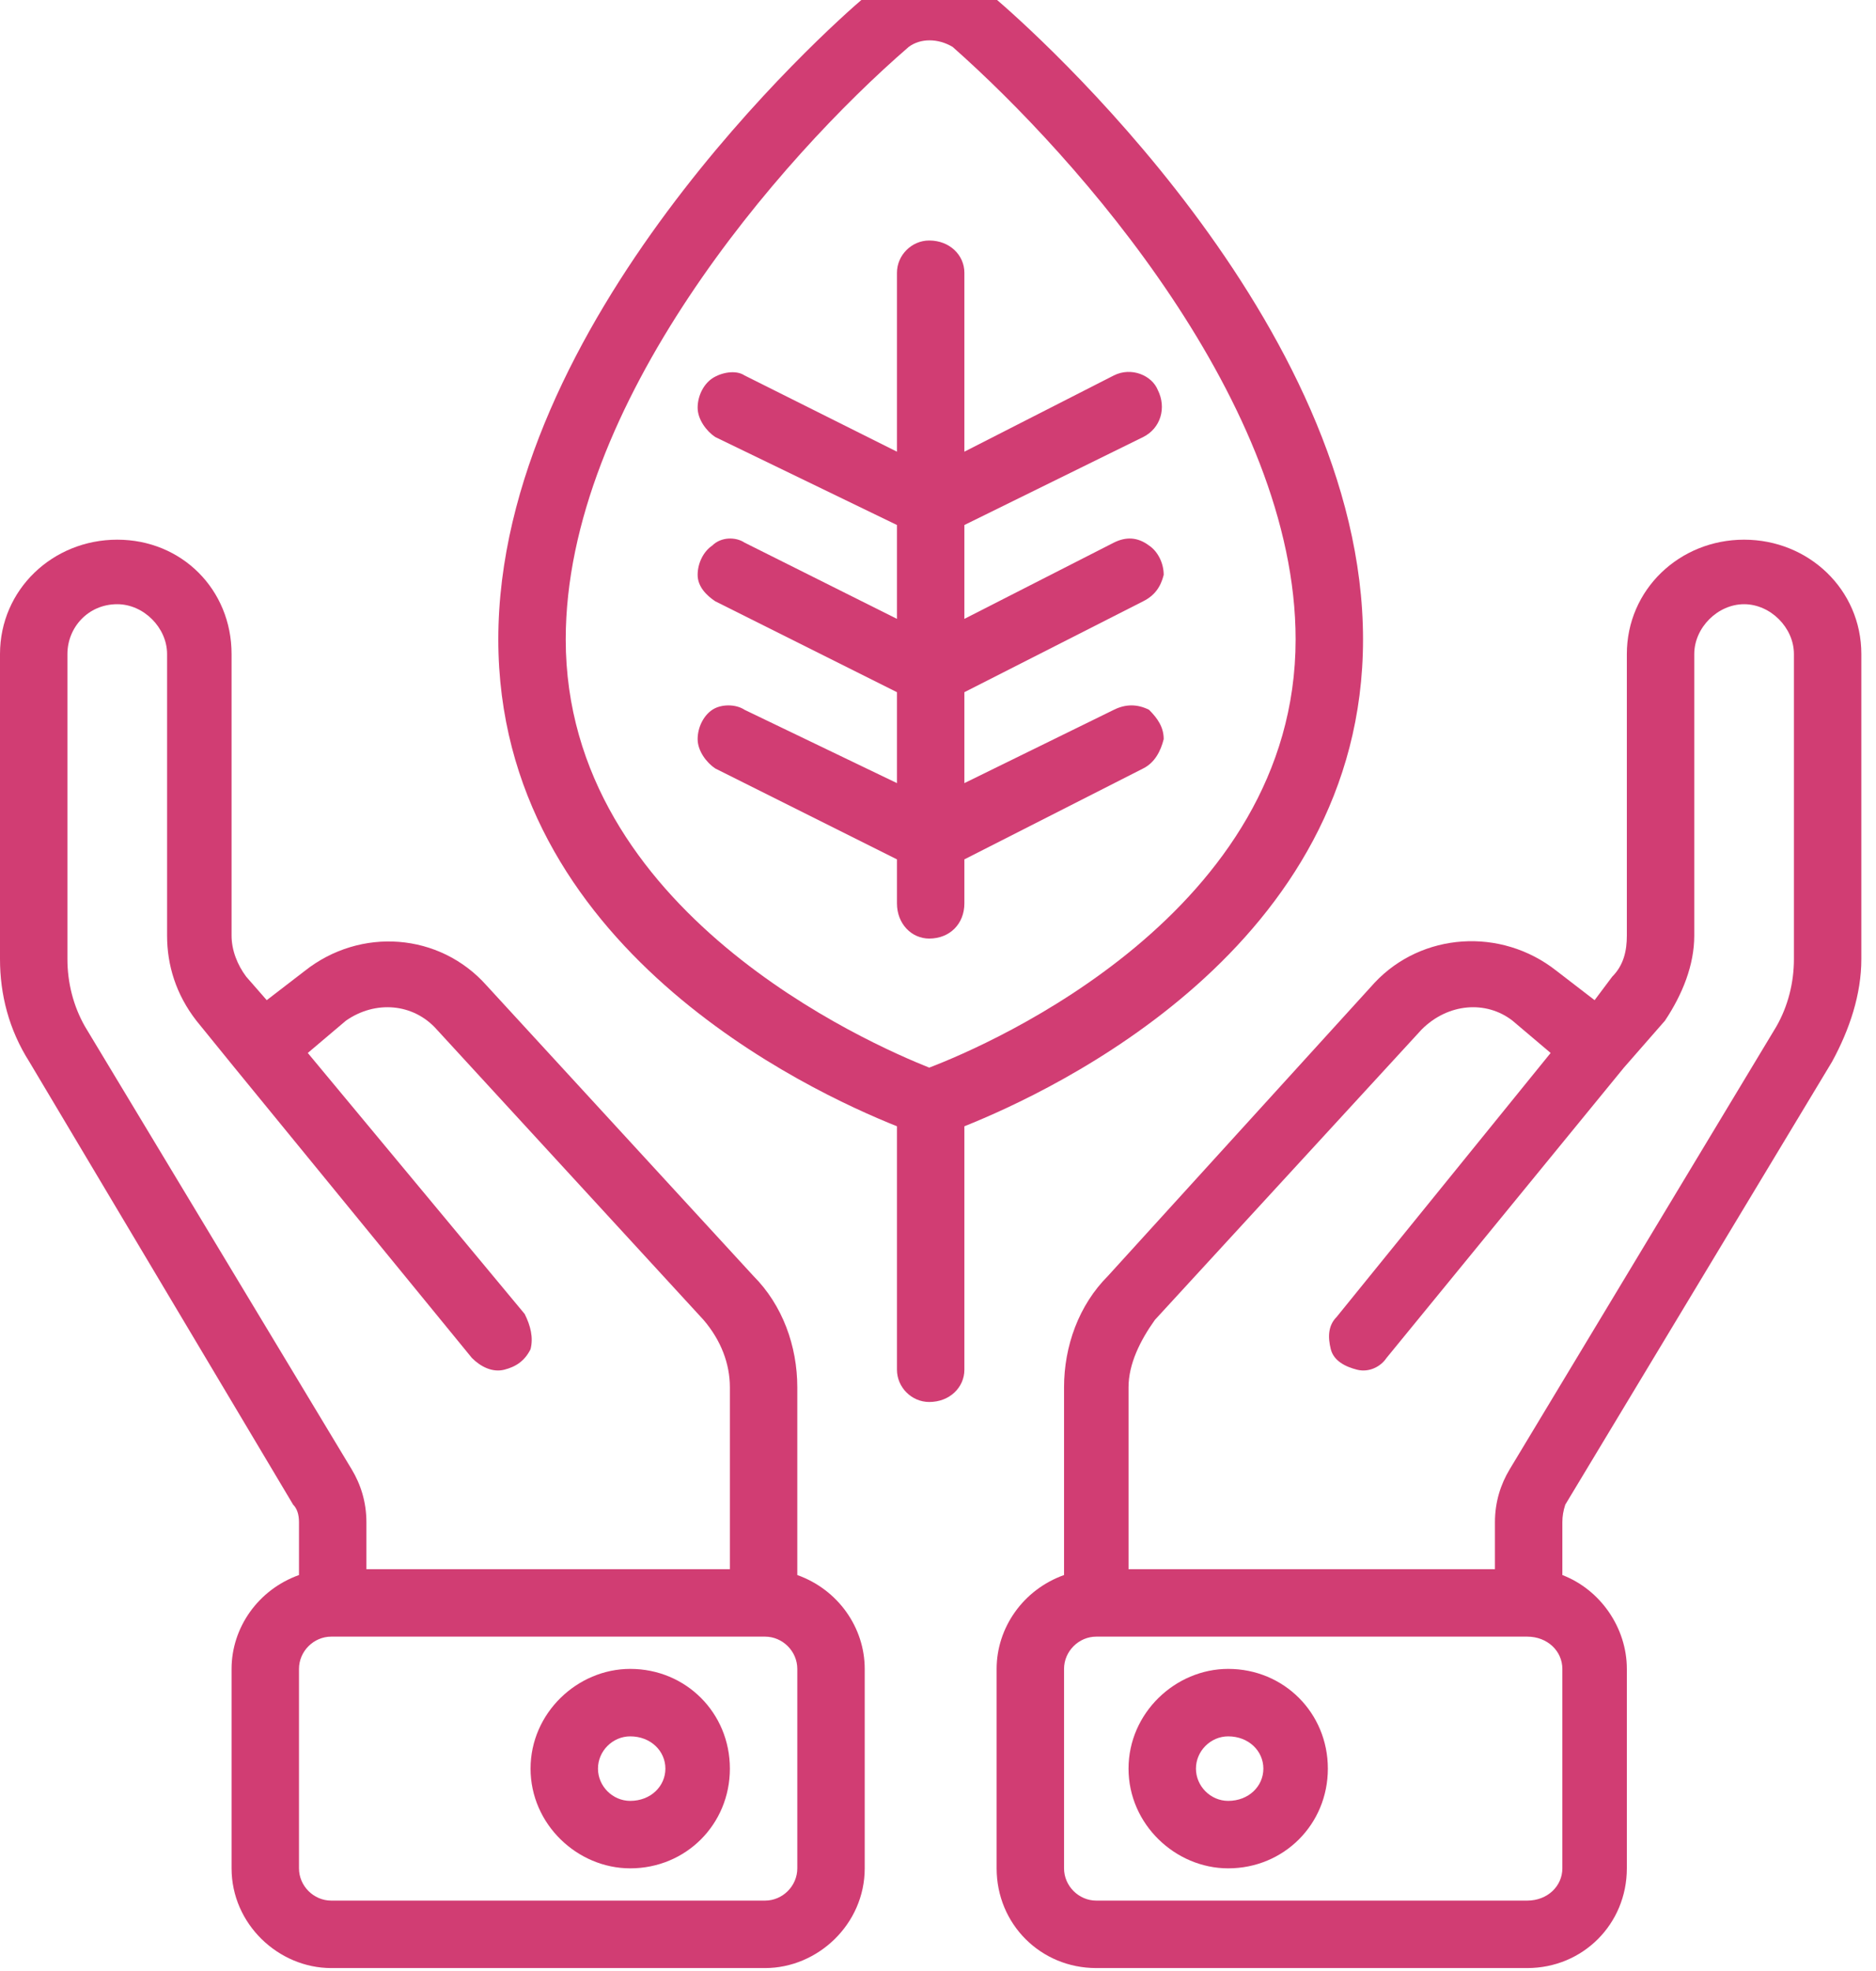
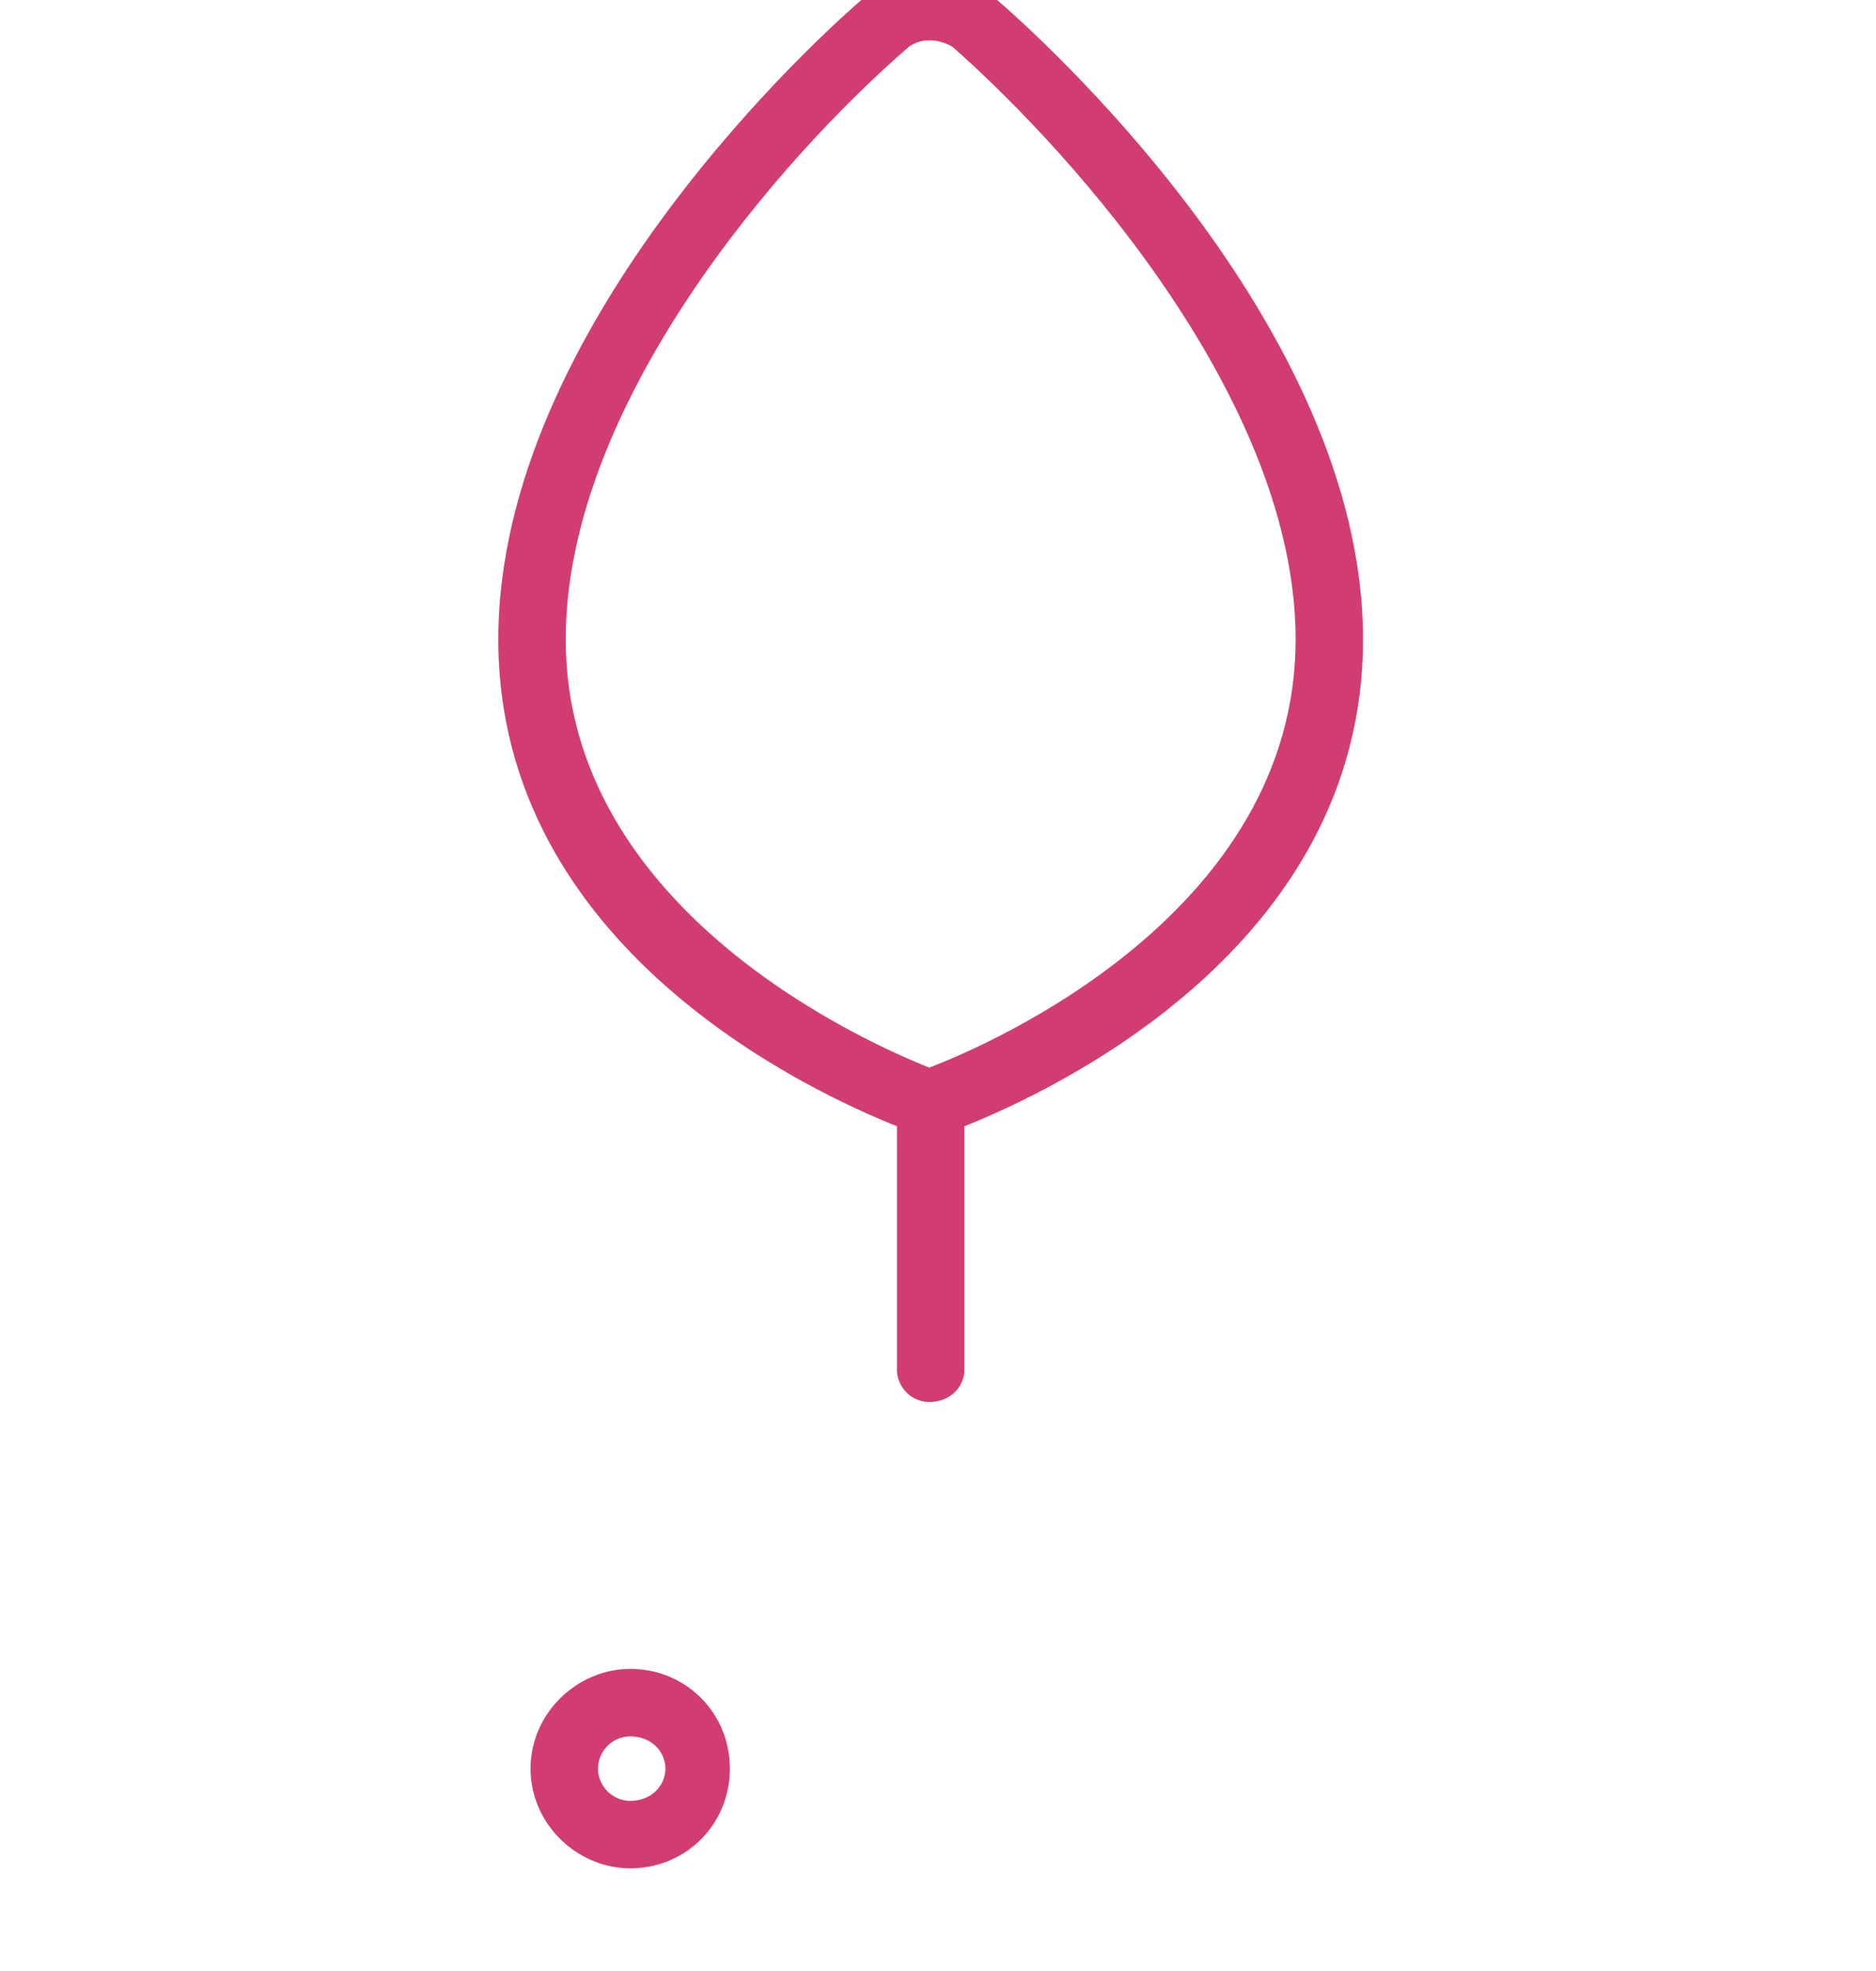
<svg xmlns="http://www.w3.org/2000/svg" version="1.2" viewBox="0 0 64 67" width="40" height="42">
  <title>bezopasny-svg</title>
  <style>
		.s0 { fill: #d13d73 } 
	</style>
-   <path id="Layer" fill-rule="evenodd" class="s0" d="m7.9 22.2v9.6c0 0.5 0.2 1 0.5 1.4l0.7 0.8 1.3-1c1.9-1.5 4.6-1.3 6.2 0.5l9.1 9.9c1 1 1.5 2.4 1.5 3.8v6.4c1.4 0.5 2.3 1.8 2.3 3.2v6.8c0 1.9-1.6 3.4-3.4 3.4h-14.8c-1.8 0-3.4-1.5-3.4-3.4v-6.8c0-1.4 0.9-2.7 2.3-3.2v-1.8q0-0.4-0.2-0.6l-9-15.1c-0.7-1.1-1-2.3-1-3.5v-10.4c0-2.2 1.8-3.9 4-3.9 2.2 0 3.9 1.7 3.9 3.9zm19.3 34.6c0-0.6-0.5-1.1-1.1-1.1h-14.8c-0.6 0-1.1 0.5-1.1 1.1v6.8c0 0.6 0.5 1.1 1.1 1.1h14.8c0.6 0 1.1-0.5 1.1-1.1zm-16.7-21l7.4 8.9c0.2 0.4 0.3 0.8 0.2 1.2-0.2 0.4-0.5 0.6-0.9 0.7-0.4 0.1-0.8-0.1-1.1-0.4l-8.1-9.9-1.3-1.6c-0.7-0.9-1-1.9-1-2.9v-9.6c0-0.9-0.8-1.7-1.7-1.7-1 0-1.7 0.8-1.7 1.7v10.4c0 0.8 0.2 1.6 0.6 2.3l9.1 15.1c0.3 0.5 0.5 1.1 0.5 1.8v1.6h12.4v-6.2c0-0.8-0.3-1.6-0.9-2.3l-9.1-9.9c-0.8-0.9-2.1-1-3.1-0.3z" />
  <path id="Layer" fill-rule="evenodd" class="s0" d="m24.9 60.2c0 1.9-1.5 3.4-3.4 3.4-1.8 0-3.4-1.5-3.4-3.4 0-1.9 1.6-3.4 3.4-3.4 1.9 0 3.4 1.5 3.4 3.4zm-2.2 0c0-0.6-0.5-1.1-1.2-1.1-0.6 0-1.1 0.5-1.1 1.1 0 0.6 0.5 1.1 1.1 1.1 0.7 0 1.2-0.5 1.2-1.1z" />
-   <path id="Layer" fill-rule="evenodd" class="s0" d="m53.3 51.8v1.8c1.3 0.5 2.2 1.8 2.2 3.2v6.8c0 1.9-1.5 3.4-3.4 3.4h-14.7c-1.9 0-3.4-1.5-3.4-3.4v-6.8c0-1.4 0.9-2.7 2.3-3.2v-6.4c0-1.4 0.5-2.8 1.5-3.8l9.1-10c1.6-1.7 4.3-1.9 6.2-0.4l1.3 1 0.6-0.8c0.4-0.4 0.5-0.9 0.5-1.4v-9.6c0-2.2 1.8-3.9 4-3.9 2.2 0 4 1.7 4 3.9v10.4c0 1.2-0.4 2.4-1 3.5l-9.1 15.1q-0.1 0.3-0.1 0.6zm-14.8-4.6v6.2h12.5v-1.6c0-0.7 0.2-1.3 0.5-1.8l9.1-15.1c0.4-0.7 0.6-1.5 0.6-2.3v-10.4c0-0.9-0.8-1.7-1.7-1.7-0.9 0-1.7 0.8-1.7 1.7v9.6c0 1-0.4 2-1 2.9l-1.4 1.6-8.1 9.9c-0.2 0.3-0.6 0.5-1 0.4-0.4-0.1-0.8-0.3-0.9-0.7-0.1-0.4-0.1-0.8 0.2-1.1l7.3-9-1.3-1.1c-0.9-0.7-2.2-0.6-3.1 0.3l-9.1 9.9c-0.5 0.7-0.9 1.5-0.9 2.3zm14.8 9.6c0-0.6-0.5-1.1-1.2-1.1h-14.7c-0.6 0-1.1 0.5-1.1 1.1v6.8c0 0.6 0.5 1.1 1.1 1.1h14.7c0.7 0 1.2-0.5 1.2-1.1z" />
-   <path id="Layer" fill-rule="evenodd" class="s0" d="m45.3 60.2c0 1.9-1.5 3.4-3.4 3.4-1.8 0-3.4-1.5-3.4-3.4 0-1.9 1.6-3.4 3.4-3.4 1.9 0 3.4 1.5 3.4 3.4zm-2.2 0c0-0.6-0.5-1.1-1.2-1.1-0.6 0-1.1 0.5-1.1 1.1 0 0.6 0.5 1.1 1.1 1.1 0.7 0 1.2-0.5 1.2-1.1z" />
  <path id="Layer" fill-rule="evenodd" class="s0" d="m46.5 21.7c0 10.5-10.6 15.4-13.6 16.6v8.3c0 0.6-0.5 1.1-1.2 1.1-0.6 0-1.1-0.5-1.1-1.1v-8.3c-3-1.2-13.6-6.1-13.6-16.6 0-10.8 11.2-20.8 12.5-21.9 1.3-1.1 3.2-1.1 4.4 0 1.3 1.1 12.6 11.1 12.6 21.9zm-2.3 0c0-8-7.4-16.4-11.7-20.2-0.5-0.3-1.1-0.3-1.5 0-4.4 3.8-11.7 12.2-11.7 20.2 0 9.3 10.4 13.8 12.4 14.6 2.1-0.8 12.5-5.3 12.5-14.6z" />
-   <path id="Layer" class="s0" d="m32.9 15.3l5.1-2.6c0.6-0.3 1.3 0 1.5 0.5 0.3 0.6 0.1 1.3-0.5 1.6l-6.1 3v3.2l5.1-2.6c0.4-0.2 0.8-0.2 1.2 0.1 0.3 0.2 0.5 0.6 0.5 1-0.1 0.4-0.3 0.7-0.7 0.9l-6.1 3.1v3.1l5.1-2.5c0.4-0.2 0.8-0.2 1.2 0 0.3 0.3 0.5 0.6 0.5 1-0.1 0.4-0.3 0.8-0.7 1l-6.1 3.1v1.5c0 0.7-0.5 1.2-1.2 1.2-0.6 0-1.1-0.5-1.1-1.2v-1.5l-6.2-3.1c-0.3-0.2-0.6-0.6-0.6-1 0-0.4 0.2-0.8 0.5-1 0.3-0.2 0.8-0.2 1.1 0l5.2 2.5v-3.1l-6.2-3.1c-0.3-0.2-0.6-0.5-0.6-0.9 0-0.4 0.2-0.8 0.5-1 0.3-0.3 0.8-0.3 1.1-0.1l5.2 2.6v-3.2l-6.2-3c-0.3-0.2-0.6-0.6-0.6-1 0-0.4 0.2-0.8 0.5-1 0.3-0.2 0.8-0.3 1.1-0.1l5.2 2.6v-6.1c0-0.6 0.5-1.1 1.1-1.1 0.7 0 1.2 0.5 1.2 1.1z" />
</svg>